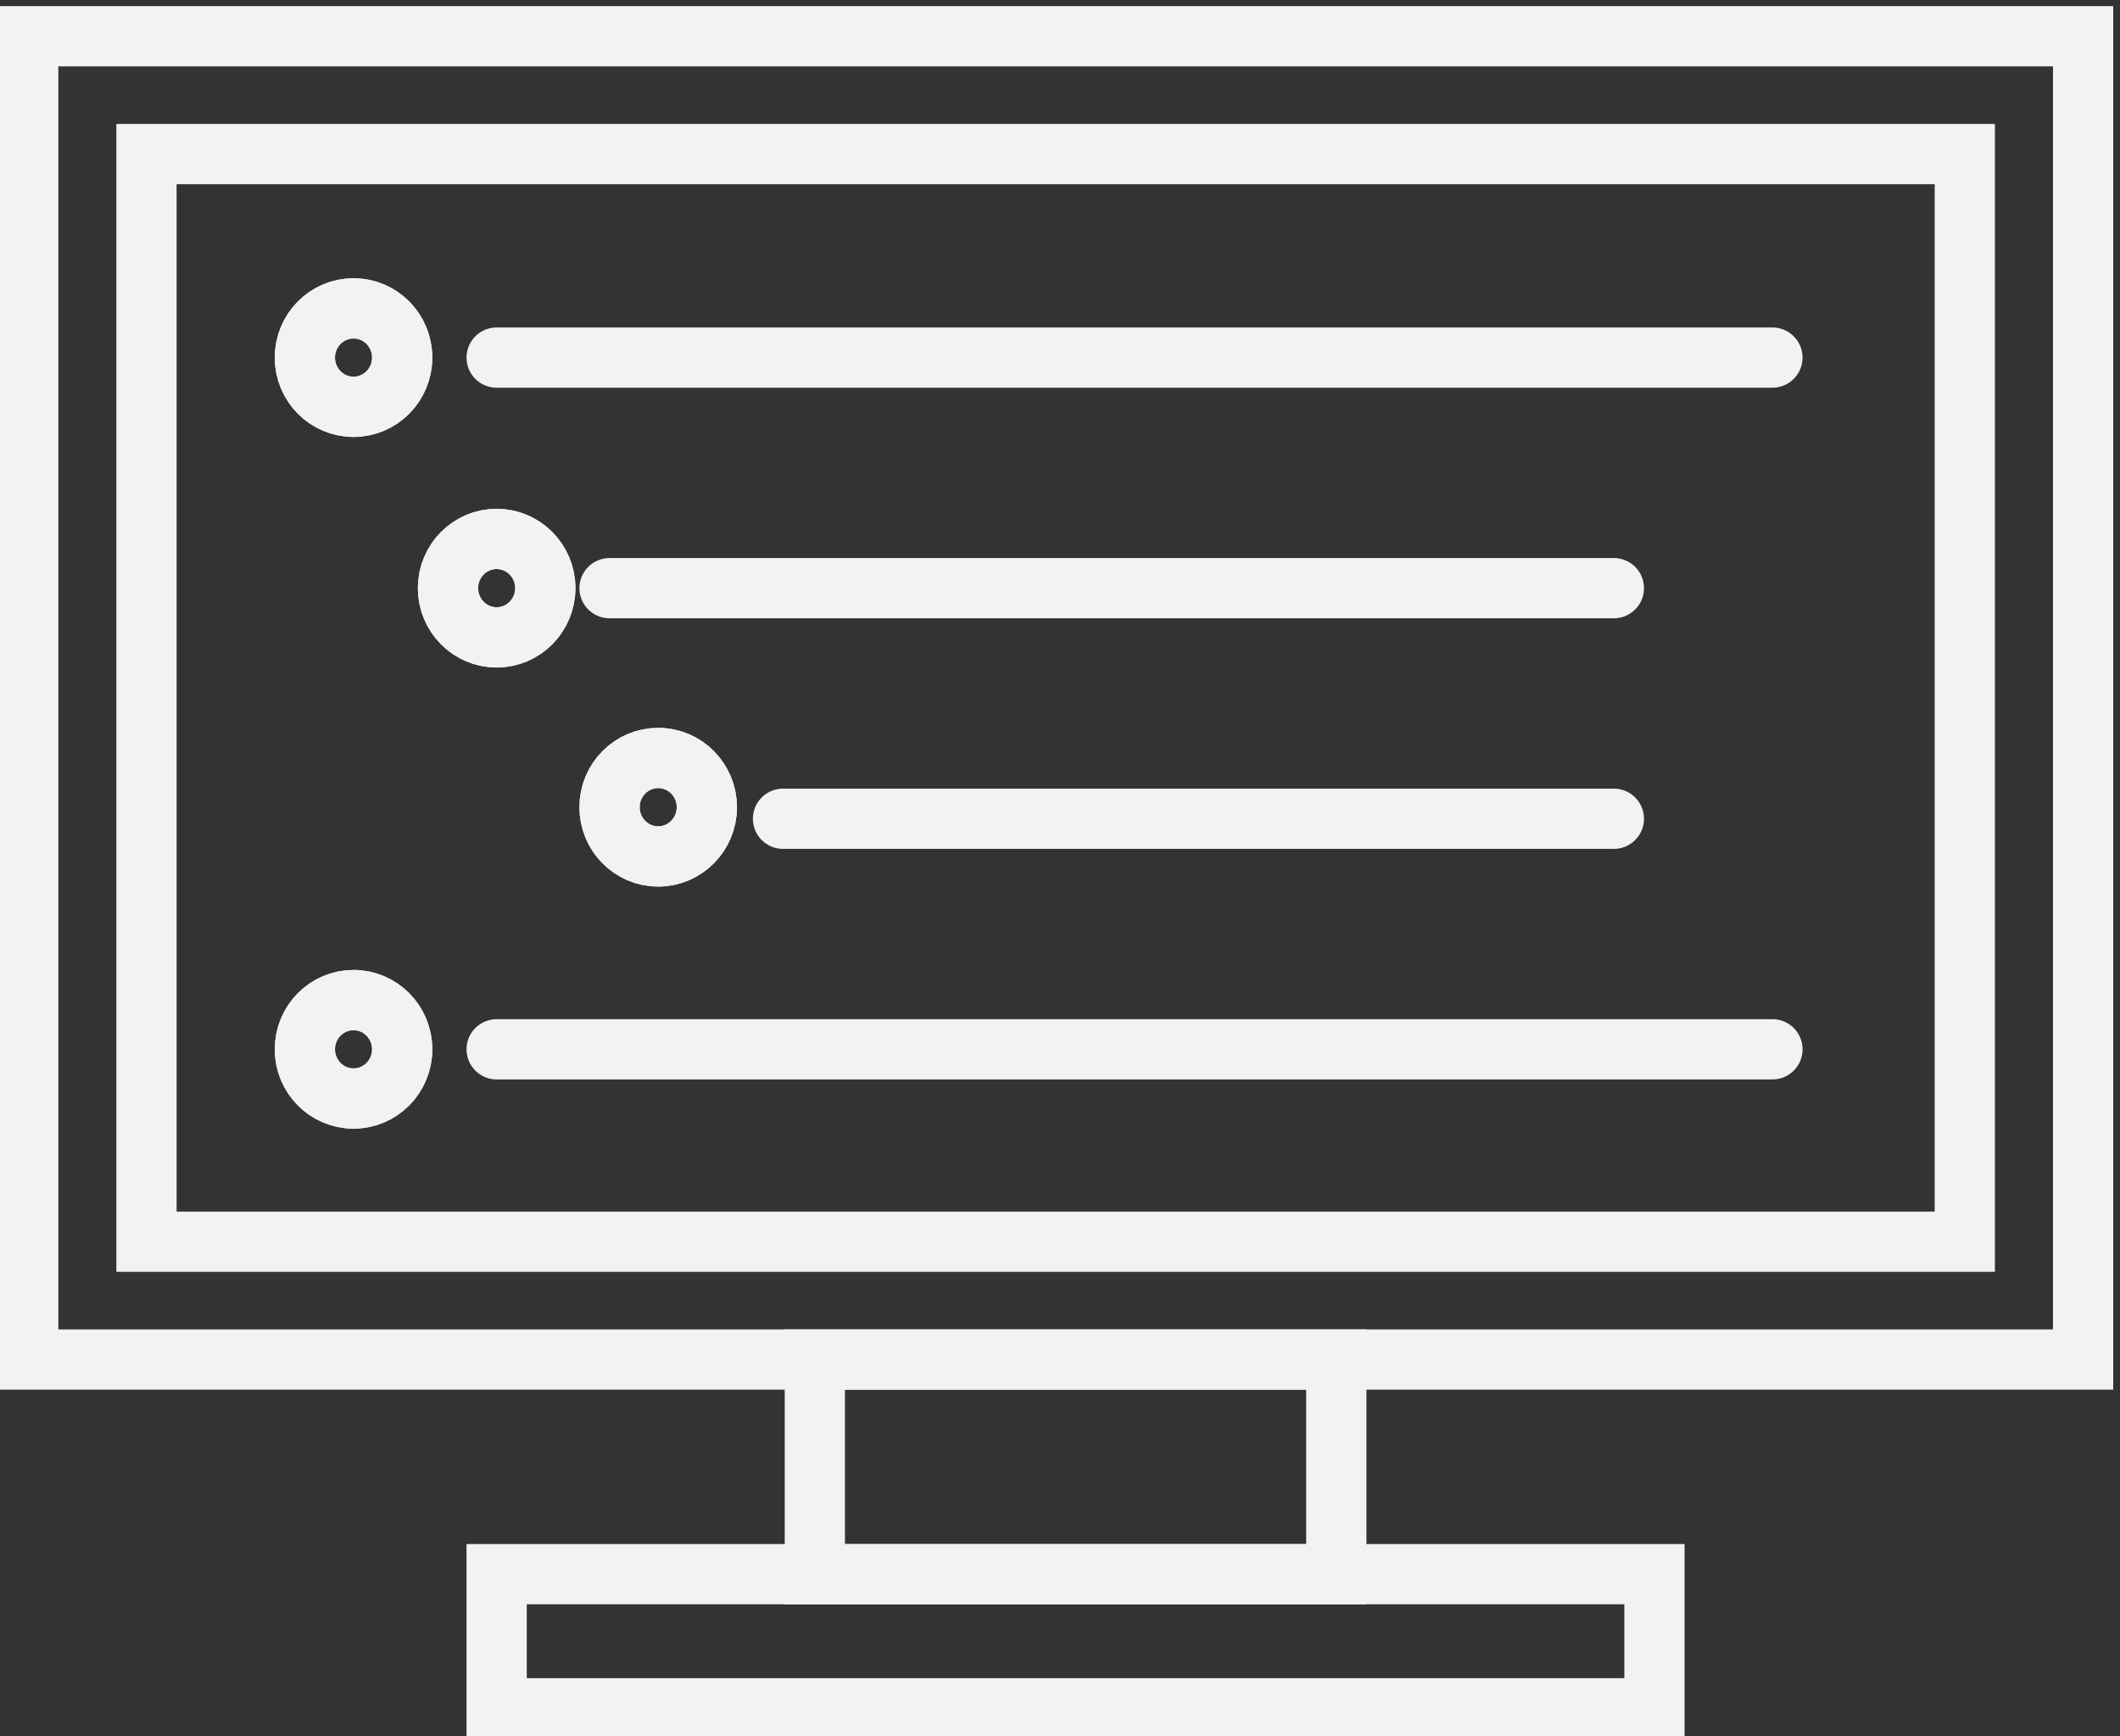
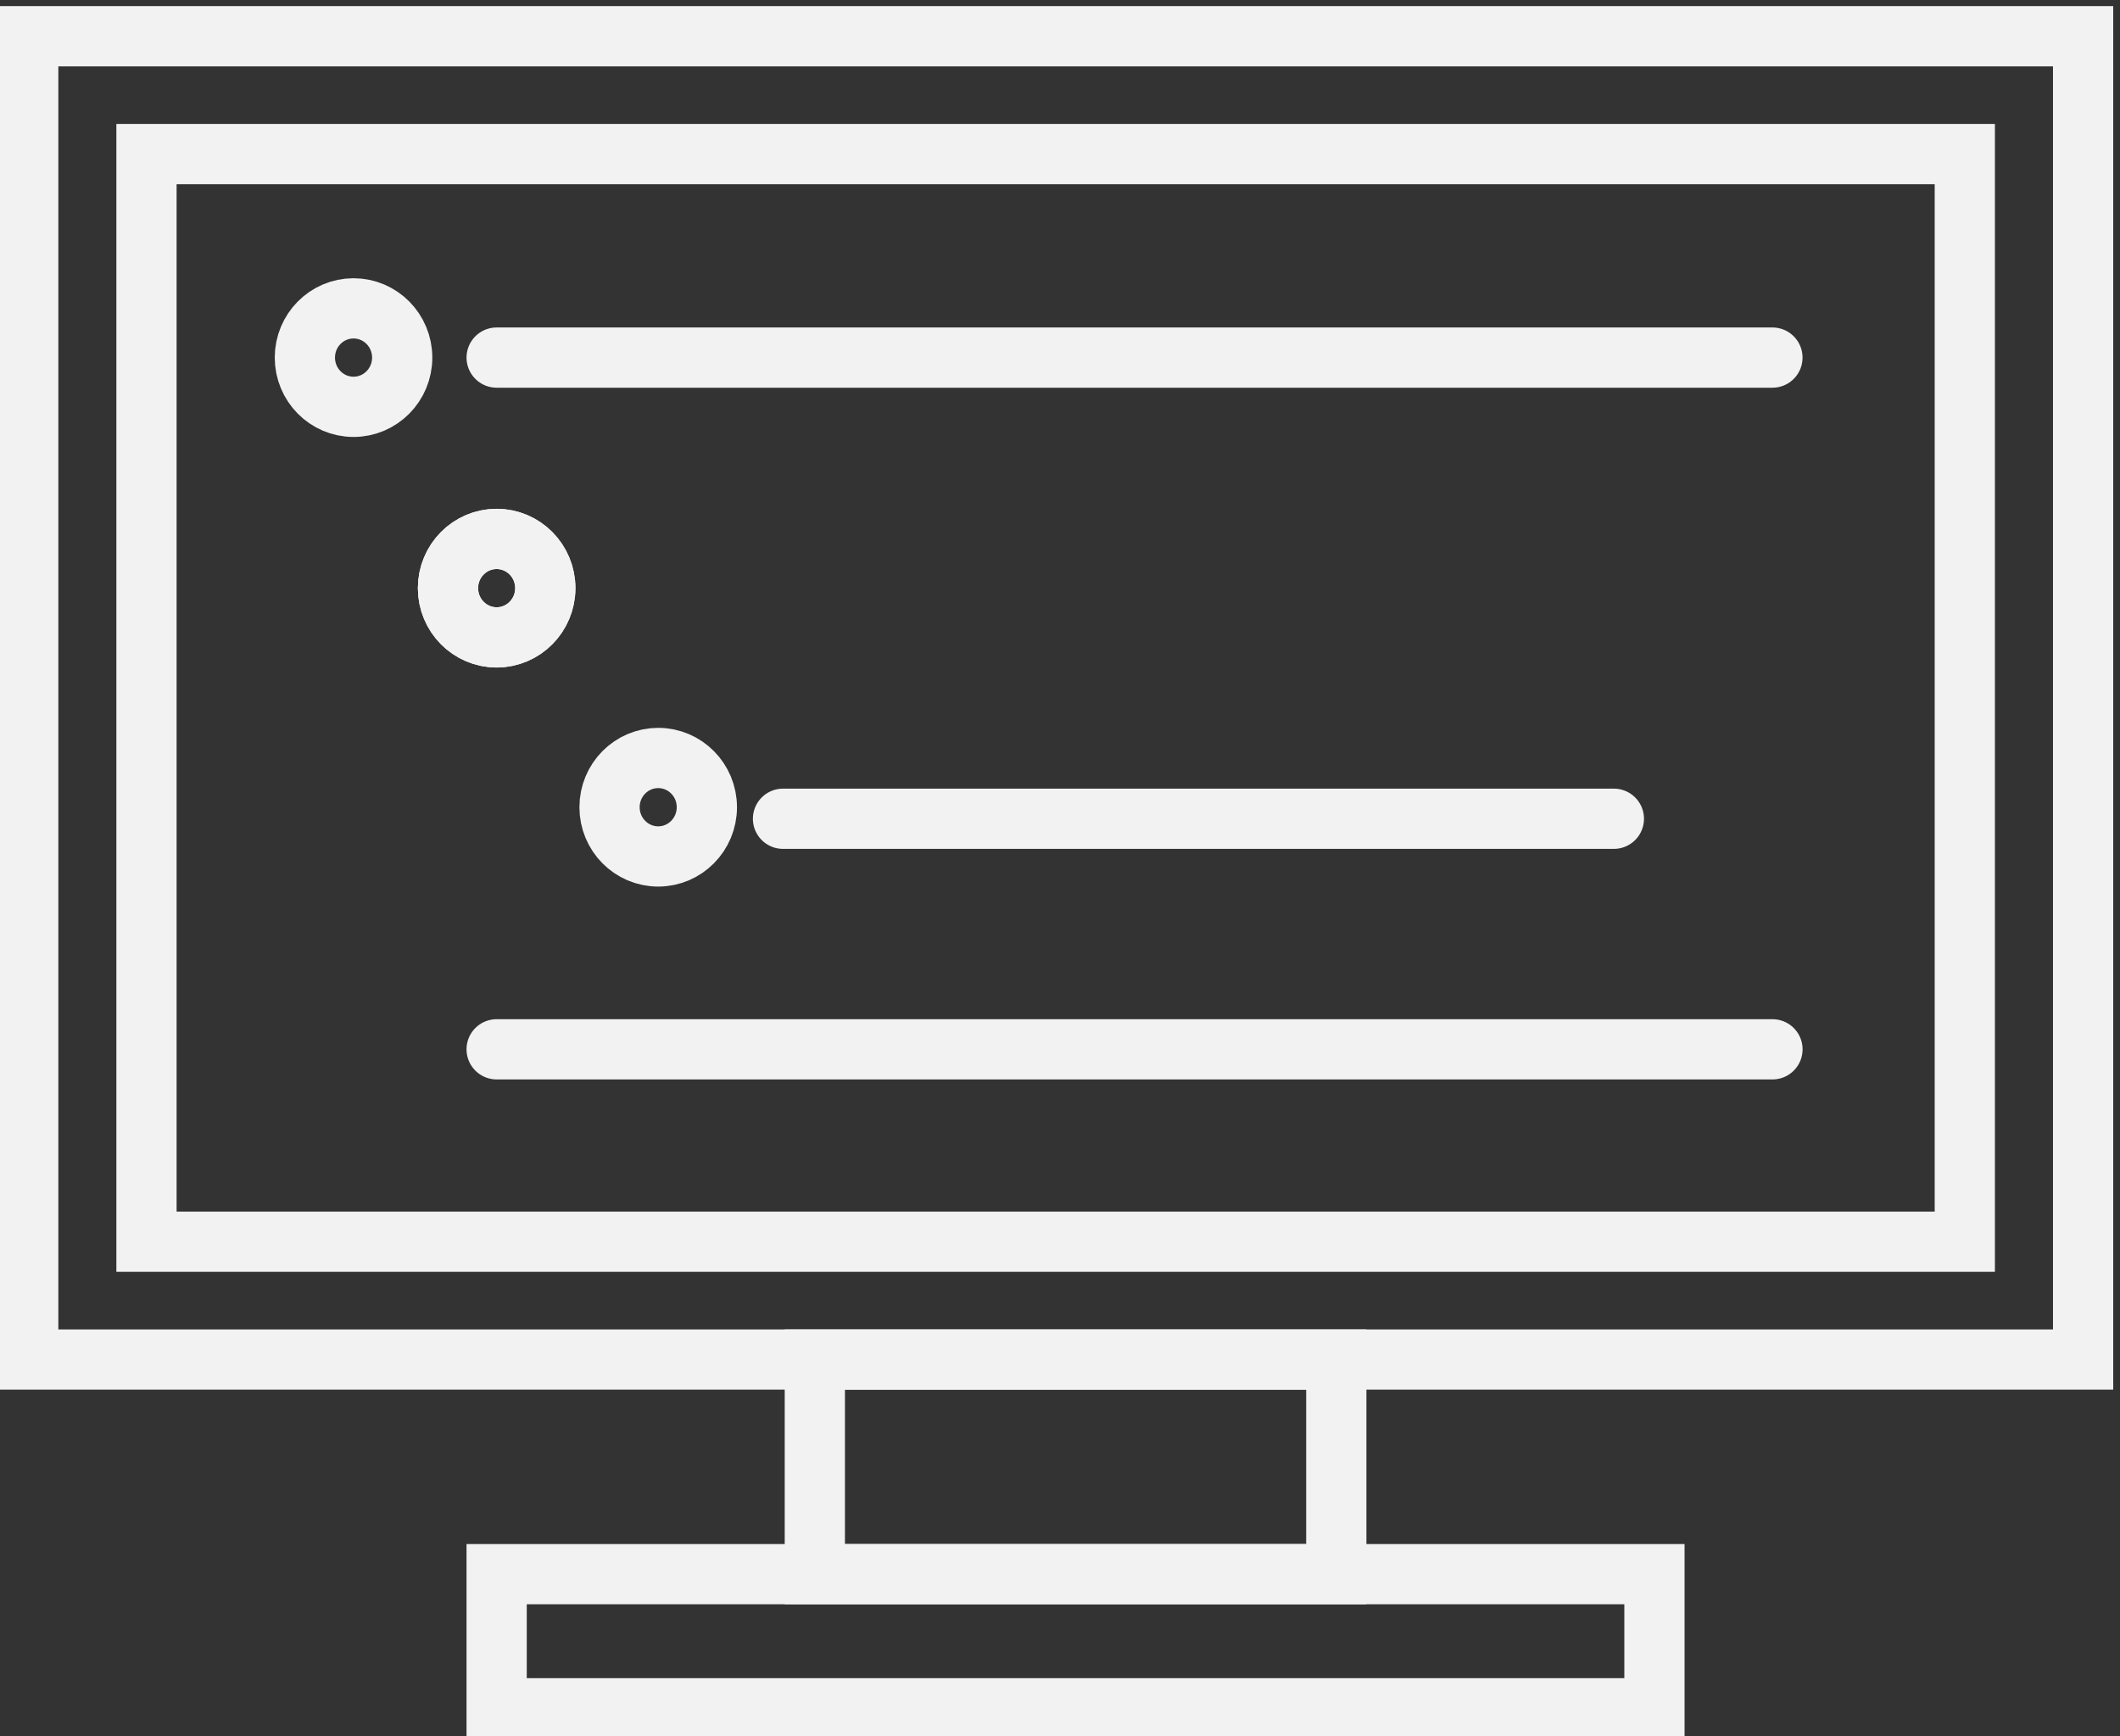
<svg xmlns="http://www.w3.org/2000/svg" xmlns:ns1="http://www.inkscape.org/namespaces/inkscape" xmlns:ns2="http://sodipodi.sourceforge.net/DTD/sodipodi-0.dtd" width="9.29mm" height="7.608mm" viewBox="0 0 9.29 7.608" version="1.1" id="svg8" ns1:version="0.92.4 (5da689c313, 2019-01-14)" ns2:docname="icon-software.svg">
  <rect x="0" y="0" width="9.29" height="7.608" fill="#333333" stroke="none" />
  <defs id="defs2">
    <clipPath id="clipPath839" clipPathUnits="userSpaceOnUse">
      <path ns1:connector-curvature="0" id="path837" d="M 0,100 H 100 V 0 H 0 Z" />
    </clipPath>
  </defs>
  <ns2:namedview id="base" pagecolor="#959595" bordercolor="#666666" borderopacity="1.0" ns1:pageopacity="0" ns1:pageshadow="2" ns1:zoom="28.984499" ns1:cx="9.9095948" ns1:cy="14.02667" ns1:document-units="mm" ns1:current-layer="layer1" showgrid="false" ns1:window-width="1920" ns1:window-height="1057" ns1:window-x="1912" ns1:window-y="-8" ns1:window-maximized="1" />
  <g ns1:label="レイヤー 1" ns1:groupmode="layer" id="layer1" transform="translate(-73.45,-135.426)">
    <g transform="matrix(0.156,0,0,-0.156,70.276,147.048)" ns1:label="icon-software" id="g823" style="fill:none;stroke:#f2f2f2;stroke-width:1.692;stroke-miterlimit:4;stroke-dasharray:none;stroke-opacity:1">
      <path ns1:connector-curvature="0" id="path825" style="fill:none;fill-opacity:1;fill-rule:nonzero;stroke:#f2f2f2;stroke-width:1.692;stroke-linecap:round;stroke-linejoin:miter;stroke-miterlimit:4;stroke-dasharray:none;stroke-opacity:1" d="M 78.861,36.313 H 21.139 v 37.169 h 57.722 z" />
      <path ns1:connector-curvature="0" id="path827" style="fill:none;fill-opacity:1;fill-rule:nonzero;stroke:#f2f2f2;stroke-width:1.692;stroke-linecap:round;stroke-linejoin:miter;stroke-miterlimit:4;stroke-dasharray:none;stroke-opacity:1" d="M 66.82,26.518 H 34.297 v 3.767 H 66.82 Z" />
      <path ns1:connector-curvature="0" id="path829" style="fill:none;fill-opacity:1;fill-rule:nonzero;stroke:#f2f2f2;stroke-width:1.692;stroke-linecap:round;stroke-linejoin:miter;stroke-miterlimit:4;stroke-dasharray:none;stroke-opacity:1" d="M 57.883,30.284 H 43.235 v 6.029 h 14.648 z" />
      <path ns1:connector-curvature="0" id="path831" style="fill:none;fill-opacity:1;fill-rule:nonzero;stroke:#f2f2f2;stroke-width:1.692;stroke-linecap:round;stroke-linejoin:miter;stroke-miterlimit:4;stroke-dasharray:none;stroke-opacity:1" d="M 75.538,39.623 H 24.461 v 30.55 h 51.077 z" />
      <g id="g833" style="fill:none;stroke:#f2f2f2;stroke-width:1.692;stroke-miterlimit:4;stroke-dasharray:none;stroke-opacity:1">
        <g clip-path="url(#clipPath839)" id="g835" style="fill:none;stroke:#f2f2f2;stroke-width:1.692;stroke-miterlimit:4;stroke-dasharray:none;stroke-opacity:1">
          <g transform="translate(31.644,64.456)" id="g841" style="fill:none;stroke:#f2f2f2;stroke-width:1.692;stroke-miterlimit:4;stroke-dasharray:none;stroke-opacity:1">
-             <path ns1:connector-curvature="0" id="path843" style="fill:none;fill-opacity:1;fill-rule:nonzero;stroke:#f2f2f2;stroke-width:1.692;stroke-miterlimit:4;stroke-dasharray:none;stroke-opacity:1" d="m 0,0 c 0,-0.763 -0.612,-1.383 -1.367,-1.383 -0.755,0 -1.367,0.62 -1.367,1.383 0,0.764 0.612,1.383 1.367,1.383 C -0.612,1.383 0,0.764 0,0" />
-           </g>
+             </g>
          <g transform="translate(31.644,64.456)" id="g845" style="fill:none;stroke:#f2f2f2;stroke-width:1.692;stroke-miterlimit:4;stroke-dasharray:none;stroke-opacity:1">
            <path ns1:connector-curvature="0" id="path847" style="fill:none;stroke:#f2f2f2;stroke-width:1.692;stroke-linecap:round;stroke-linejoin:miter;stroke-miterlimit:4;stroke-dasharray:none;stroke-opacity:1" d="m 0,0 c 0,-0.763 -0.612,-1.383 -1.367,-1.383 -0.755,0 -1.367,0.62 -1.367,1.383 0,0.764 0.612,1.383 1.367,1.383 C -0.612,1.383 0,0.764 0,0 Z" />
          </g>
          <g transform="translate(34.297,64.456)" id="g849" style="fill:none;stroke:#f2f2f2;stroke-width:1.692;stroke-miterlimit:4;stroke-dasharray:none;stroke-opacity:1">
            <path ns1:connector-curvature="0" id="path851" style="fill:none;stroke:#f2f2f2;stroke-width:1.692;stroke-linecap:round;stroke-linejoin:miter;stroke-miterlimit:4;stroke-dasharray:none;stroke-opacity:1" d="M 0,0 H 35.837" />
          </g>
          <g transform="translate(37.468,57.98)" id="g853" style="fill:none;stroke:#f2f2f2;stroke-width:1.692;stroke-miterlimit:4;stroke-dasharray:none;stroke-opacity:1">
-             <path ns1:connector-curvature="0" id="path855" style="fill:none;stroke:#f2f2f2;stroke-width:1.692;stroke-linecap:round;stroke-linejoin:miter;stroke-miterlimit:4;stroke-dasharray:none;stroke-opacity:1" d="M 0,0 H 28.212" />
-           </g>
+             </g>
          <g transform="translate(35.664,57.98)" id="g857" style="fill:none;stroke:#f2f2f2;stroke-width:1.692;stroke-miterlimit:4;stroke-dasharray:none;stroke-opacity:1">
            <path ns1:connector-curvature="0" id="path859" style="fill:none;fill-opacity:1;fill-rule:nonzero;stroke:#f2f2f2;stroke-width:1.692;stroke-miterlimit:4;stroke-dasharray:none;stroke-opacity:1" d="m 0,0 c 0,-0.763 -0.612,-1.383 -1.367,-1.383 -0.755,0 -1.367,0.62 -1.367,1.383 0,0.764 0.612,1.383 1.367,1.383 C -0.612,1.383 0,0.764 0,0" />
          </g>
          <g transform="translate(35.664,57.98)" id="g861" style="fill:none;stroke:#f2f2f2;stroke-width:1.692;stroke-miterlimit:4;stroke-dasharray:none;stroke-opacity:1">
            <path ns1:connector-curvature="0" id="path863" style="fill:none;stroke:#f2f2f2;stroke-width:1.692;stroke-linecap:round;stroke-linejoin:miter;stroke-miterlimit:4;stroke-dasharray:none;stroke-opacity:1" d="m 0,0 c 0,-0.763 -0.612,-1.383 -1.367,-1.383 -0.755,0 -1.367,0.62 -1.367,1.383 0,0.764 0.612,1.383 1.367,1.383 C -0.612,1.383 0,0.764 0,0 Z" />
          </g>
          <g transform="translate(42.341,51.503)" id="g865" style="fill:none;stroke:#f2f2f2;stroke-width:1.692;stroke-miterlimit:4;stroke-dasharray:none;stroke-opacity:1">
            <path ns1:connector-curvature="0" id="path867" style="fill:none;stroke:#f2f2f2;stroke-width:1.692;stroke-linecap:round;stroke-linejoin:miter;stroke-miterlimit:4;stroke-dasharray:none;stroke-opacity:1" d="M 0,0 H 23.339" />
          </g>
          <g transform="translate(40.202,51.827)" id="g869" style="fill:none;stroke:#f2f2f2;stroke-width:1.692;stroke-miterlimit:4;stroke-dasharray:none;stroke-opacity:1">
-             <path ns1:connector-curvature="0" id="path871" style="fill:none;fill-opacity:1;fill-rule:nonzero;stroke:#f2f2f2;stroke-width:1.692;stroke-miterlimit:4;stroke-dasharray:none;stroke-opacity:1" d="m 0,0 c 0,-0.763 -0.612,-1.383 -1.367,-1.383 -0.755,0 -1.367,0.62 -1.367,1.383 0,0.764 0.612,1.383 1.367,1.383 C -0.612,1.383 0,0.764 0,0" />
-           </g>
+             </g>
          <g transform="translate(40.202,51.827)" id="g873" style="fill:none;stroke:#f2f2f2;stroke-width:1.692;stroke-miterlimit:4;stroke-dasharray:none;stroke-opacity:1">
            <path ns1:connector-curvature="0" id="path875" style="fill:none;stroke:#f2f2f2;stroke-width:1.692;stroke-linecap:round;stroke-linejoin:miter;stroke-miterlimit:4;stroke-dasharray:none;stroke-opacity:1" d="m 0,0 c 0,-0.763 -0.612,-1.383 -1.367,-1.383 -0.755,0 -1.367,0.62 -1.367,1.383 0,0.764 0.612,1.383 1.367,1.383 C -0.612,1.383 0,0.764 0,0 Z" />
          </g>
          <g transform="translate(31.644,45.027)" id="g877" style="fill:none;stroke:#f2f2f2;stroke-width:1.692;stroke-miterlimit:4;stroke-dasharray:none;stroke-opacity:1">
-             <path ns1:connector-curvature="0" id="path879" style="fill:none;fill-opacity:1;fill-rule:nonzero;stroke:#f2f2f2;stroke-width:1.692;stroke-miterlimit:4;stroke-dasharray:none;stroke-opacity:1" d="m 0,0 c 0,-0.763 -0.612,-1.383 -1.367,-1.383 -0.755,0 -1.367,0.62 -1.367,1.383 0,0.764 0.612,1.383 1.367,1.383 C -0.612,1.383 0,0.764 0,0" />
-           </g>
+             </g>
          <g transform="translate(31.644,45.027)" id="g881" style="fill:none;stroke:#f2f2f2;stroke-width:1.692;stroke-miterlimit:4;stroke-dasharray:none;stroke-opacity:1">
-             <path ns1:connector-curvature="0" id="path883" style="fill:none;stroke:#f2f2f2;stroke-width:1.692;stroke-linecap:round;stroke-linejoin:miter;stroke-miterlimit:4;stroke-dasharray:none;stroke-opacity:1" d="m 0,0 c 0,-0.763 -0.612,-1.383 -1.367,-1.383 -0.755,0 -1.367,0.62 -1.367,1.383 0,0.764 0.612,1.383 1.367,1.383 C -0.612,1.383 0,0.764 0,0 Z" />
-           </g>
+             </g>
          <g transform="translate(34.297,45.027)" id="g885" style="fill:none;stroke:#f2f2f2;stroke-width:1.692;stroke-miterlimit:4;stroke-dasharray:none;stroke-opacity:1">
            <path ns1:connector-curvature="0" id="path887" style="fill:none;stroke:#f2f2f2;stroke-width:1.692;stroke-linecap:round;stroke-linejoin:miter;stroke-miterlimit:4;stroke-dasharray:none;stroke-opacity:1" d="M 0,0 H 35.838" />
          </g>
        </g>
      </g>
    </g>
  </g>
</svg>